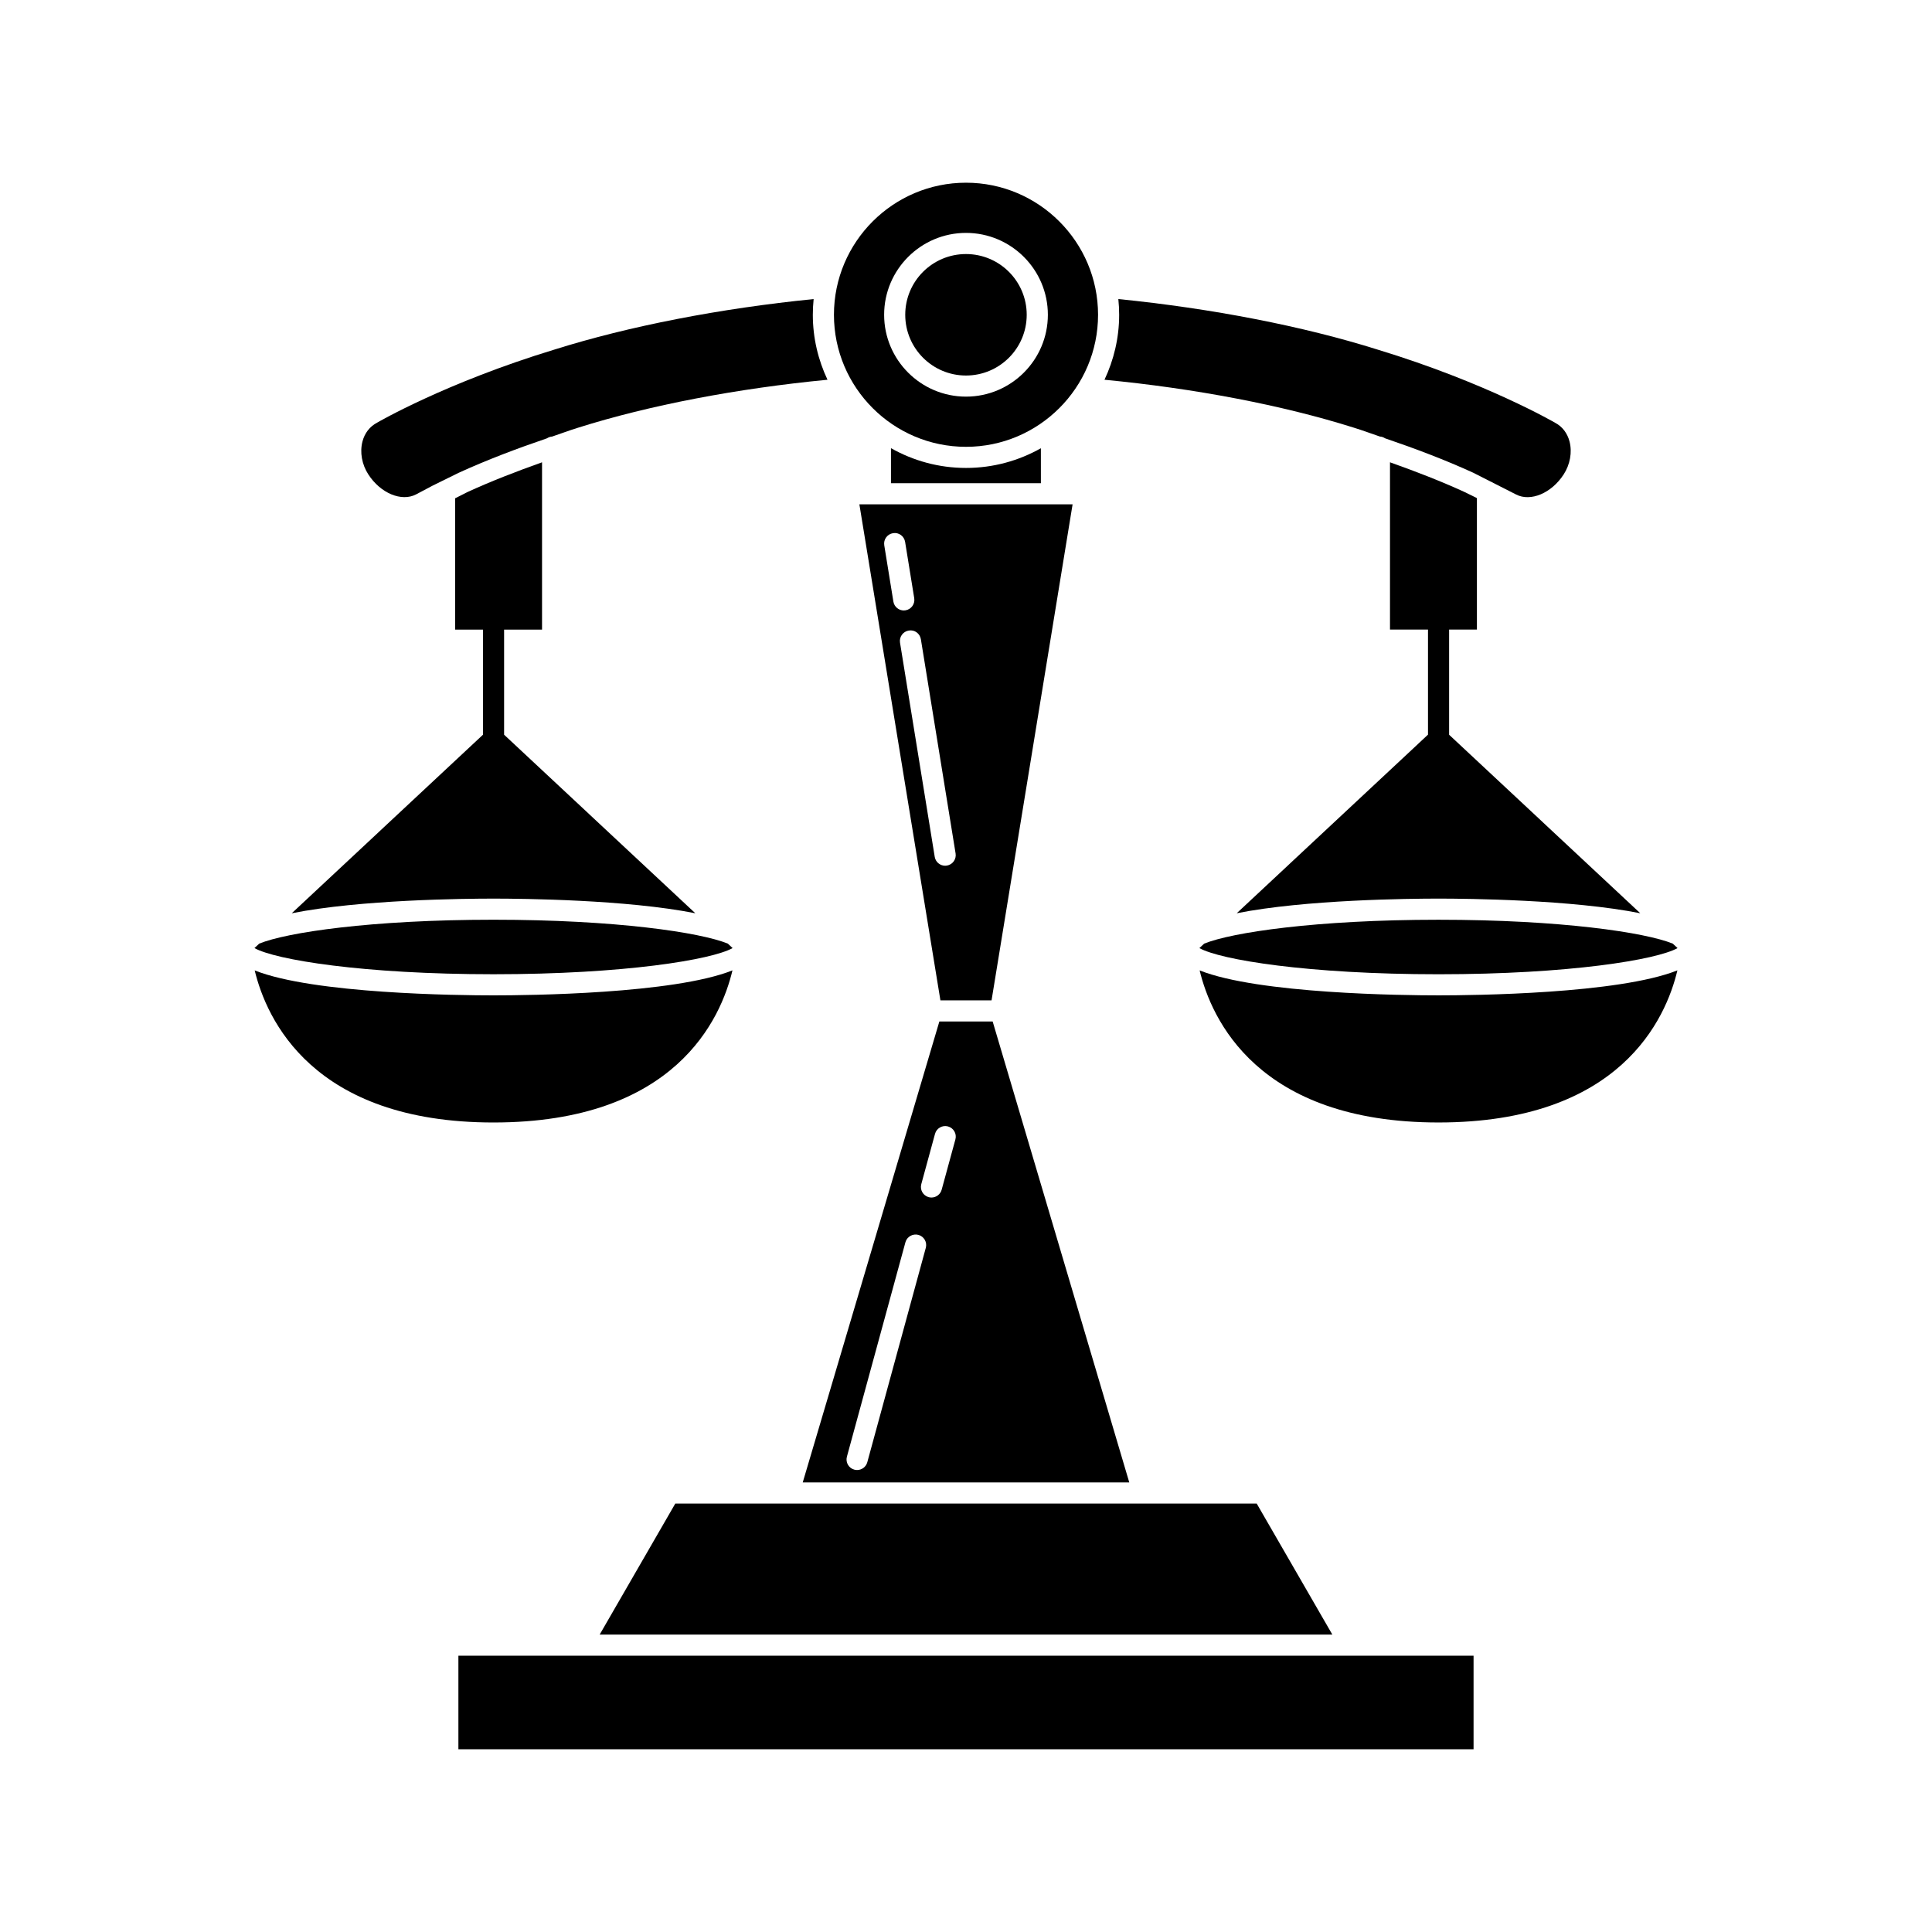
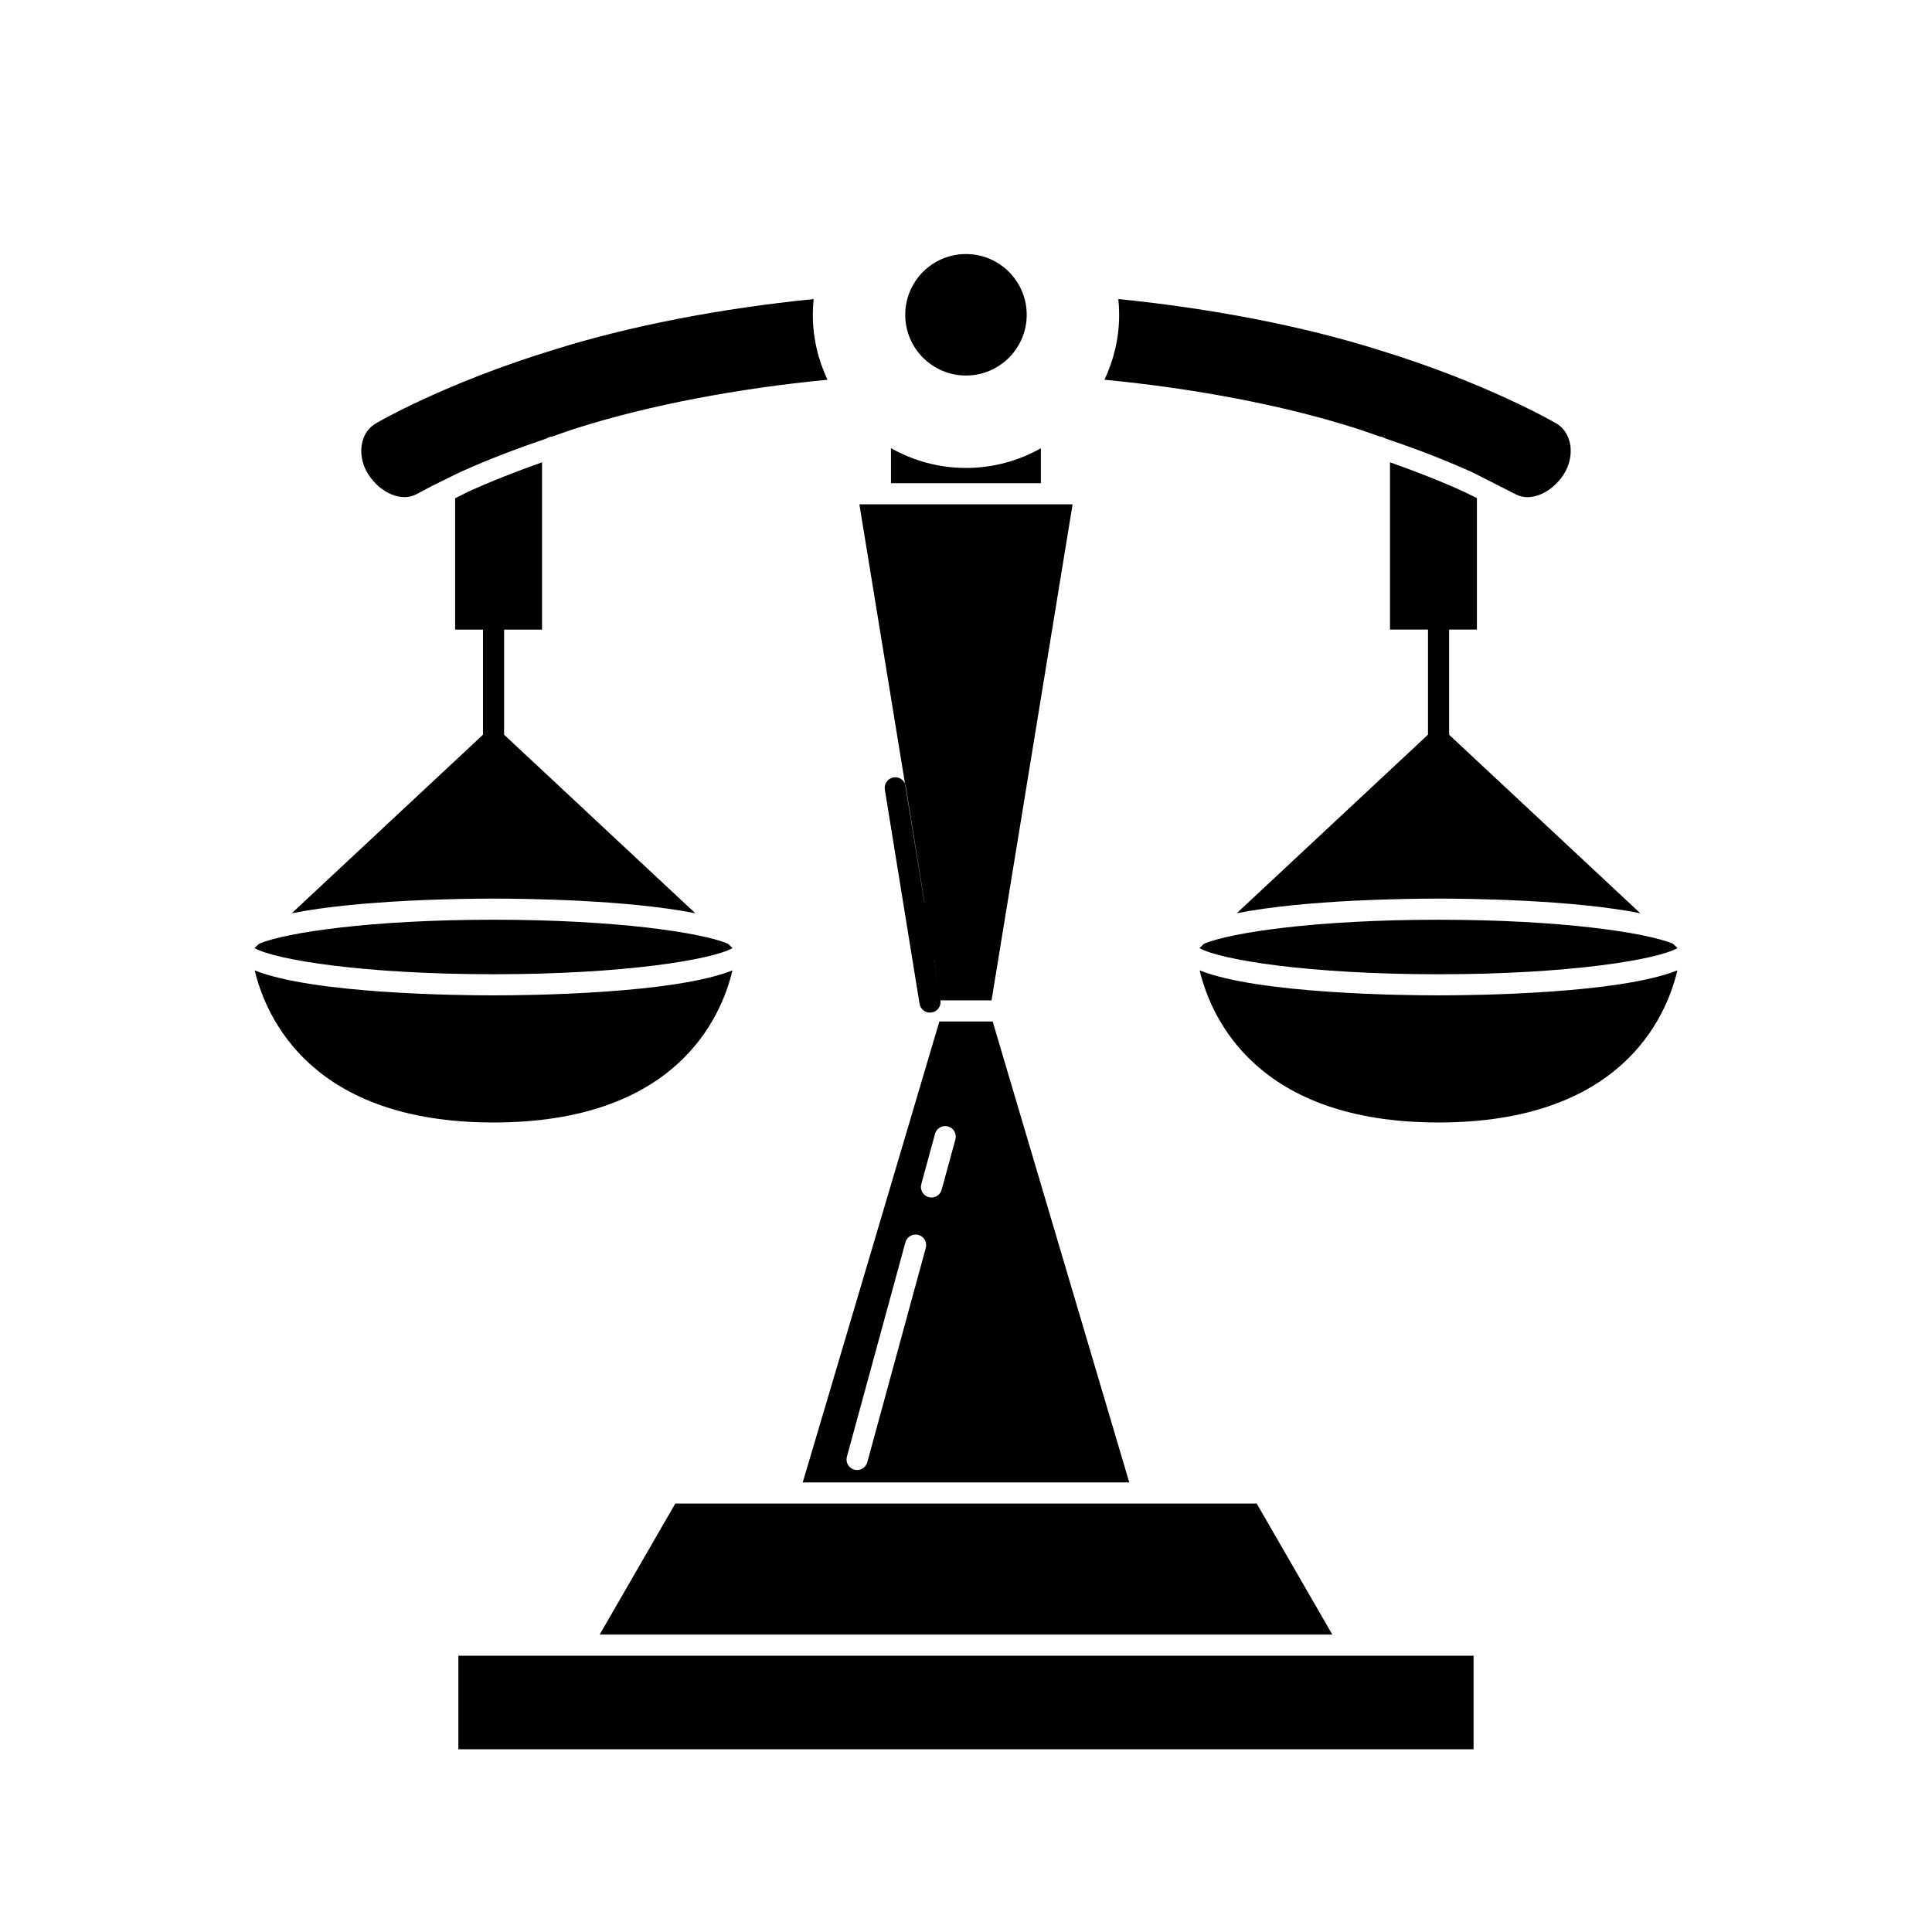
<svg xmlns="http://www.w3.org/2000/svg" fill="#000000" width="800px" height="800px" version="1.1" viewBox="144 144 512 512">
  <g>
    <path d="m416.09 227.42c0 8.891-7.207 16.098-16.094 16.098-8.891 0-16.098-7.207-16.098-16.098 0-8.887 7.207-16.094 16.098-16.094 8.887 0 16.094 7.207 16.094 16.094" />
-     <path d="m400 192.42c-19.297 0-34.996 15.699-34.996 35 0 19.297 15.699 34.992 34.996 34.992s34.996-15.695 34.996-34.992c-0.004-19.297-15.699-35-34.996-35zm0 56.691c-11.961 0-21.695-9.73-21.695-21.691 0-11.965 9.734-21.699 21.695-21.699s21.695 9.73 21.695 21.699c-0.004 11.961-9.734 21.691-21.695 21.691z" />
    <path d="m443.27 536.86-36.203-122.15h-14.129l-36.207 122.15zm-55.121-79.043 3.641-13.34c0.406-1.488 1.938-2.363 3.438-1.961 1.488 0.41 2.371 1.945 1.961 3.438l-3.641 13.34c-0.34 1.242-1.469 2.062-2.699 2.062-0.246 0-0.492-0.031-0.742-0.098-1.484-0.414-2.363-1.949-1.957-3.441zm-4.203 15.398c0.406-1.488 1.945-2.352 3.438-1.961 1.488 0.41 2.371 1.945 1.961 3.438l-15.504 56.816c-0.34 1.242-1.469 2.062-2.699 2.062-0.246 0-0.492-0.031-0.742-0.098-1.488-0.406-2.371-1.945-1.961-3.438z" />
-     <path d="m393.22 409.11h13.551l21.477-131.46h-56.504zm-5.176-95.691 9.199 56.762c0.246 1.523-0.789 2.961-2.316 3.207-0.152 0.027-0.305 0.039-0.453 0.039-1.352 0-2.535-0.98-2.762-2.352l-9.199-56.762c-0.246-1.523 0.789-2.965 2.316-3.211 1.547-0.281 2.969 0.789 3.215 2.316zm-7.391-28.121c1.535-0.273 2.961 0.789 3.211 2.312l2.418 14.922c0.246 1.523-0.789 2.965-2.316 3.207-0.152 0.027-0.305 0.039-0.449 0.039-1.352 0-2.535-0.98-2.762-2.352l-2.418-14.922c-0.246-1.523 0.789-2.961 2.316-3.207z" />
+     <path d="m393.22 409.11h13.551l21.477-131.46h-56.504zc0.246 1.523-0.789 2.961-2.316 3.207-0.152 0.027-0.305 0.039-0.453 0.039-1.352 0-2.535-0.98-2.762-2.352l-9.199-56.762c-0.246-1.523 0.789-2.965 2.316-3.211 1.547-0.281 2.969 0.789 3.215 2.316zm-7.391-28.121c1.535-0.273 2.961 0.789 3.211 2.312l2.418 14.922c0.246 1.523-0.789 2.965-2.316 3.207-0.152 0.027-0.305 0.039-0.449 0.039-1.352 0-2.535-0.98-2.762-2.352l-2.418-14.922c-0.246-1.523 0.789-2.961 2.316-3.207z" />
    <path d="m274.79 441.47c48.199 0 60.289-27.543 63.32-40.312-15.594 6.234-54.066 6.625-63.32 6.625-9.25 0-47.684-0.395-63.293-6.613 3.082 12.777 15.266 40.301 63.293 40.301z" />
    <path d="m211.43 395.25c5.504 3.09 28.73 6.934 63.359 6.934s57.855-3.844 63.359-6.934l-1.27-1.184c-7.258-2.965-29.676-6.328-62.09-6.328-32.414 0-54.832 3.367-62.09 6.328z" />
    <path d="m265.48 582.78h269.03v24.793h-269.03z" />
    <path d="m322.96 542.46-20.043 34.723h194.17l-20.047-34.723z" />
    <path d="m400 268.01c-7.227 0-14-1.918-19.883-5.242v9.281h39.73l-0.004-9.258c-5.875 3.309-12.637 5.219-19.844 5.219z" />
    <path d="m525.21 407.78c-9.25 0-47.684-0.395-63.293-6.613 3.082 12.777 15.27 40.301 63.293 40.301 48.195 0 60.289-27.543 63.32-40.312-15.594 6.234-54.07 6.625-63.32 6.625z" />
    <path d="m587.3 394.07c-7.258-2.965-29.676-6.328-62.09-6.328-32.414 0-54.832 3.367-62.09 6.328l-1.27 1.184c5.504 3.09 28.73 6.934 63.359 6.934 34.629 0 57.855-3.844 63.359-6.934z" />
    <path d="m502.79 257.34c2.344 0.715 4.602 1.578 6.91 2.352 0.5 0.027 0.945 0.199 1.34 0.457 8.047 2.742 15.941 5.727 23.395 9.137l4.617 2.344c0.238 0.078 0.441 0.191 0.645 0.328l6.098 3.098c3.82 1.969 9.363-0.34 12.59-5.324 1.711-2.637 2.293-5.894 1.559-8.719-0.574-2.207-1.91-3.965-3.762-4.938-0.289-0.168-18.43-10.703-47.09-19.422-19.738-6.219-44.008-10.926-68.719-13.398 0.141 1.371 0.215 2.758 0.215 4.164 0 6.16-1.422 11.98-3.887 17.219 23.906 2.293 47.215 6.742 66.09 12.703z" />
    <path d="m290.93 236.64c-28.738 8.746-46.824 19.266-47.004 19.375-1.961 1.031-3.297 2.789-3.871 4.996-0.734 2.828-0.152 6.086 1.559 8.719 3.231 4.992 8.789 7.297 12.645 5.293l4.375-2.316 6.859-3.379c7.508-3.438 15.41-6.426 23.465-9.172 0.395-0.254 0.84-0.43 1.34-0.457 2.32-0.777 4.582-1.645 6.938-2.363 18.816-5.941 42.141-10.398 66.059-12.699-2.465-5.234-3.887-11.055-3.887-17.215 0-1.406 0.074-2.797 0.215-4.164-24.707 2.465-48.98 7.176-68.691 13.383z" />
    <path d="m274.79 382.14c7.656 0 35.316 0.266 53.477 3.883l-50.676-47.32v-27.852h10.055v-44.336c-6.781 2.414-13.434 4.984-19.75 7.875l-3.285 1.664v34.797h7.383v27.852l-50.676 47.32c18.156-3.617 45.816-3.883 53.473-3.883z" />
    <path d="m528.03 310.85h7.367v-34.848l-3.359-1.652c-6.269-2.867-12.906-5.43-19.676-7.836v44.336h10.07v27.84l-50.691 47.332c18.16-3.617 45.82-3.883 53.477-3.883 7.652 0 35.316 0.266 53.473 3.883l-50.66-47.309z" />
  </g>
</svg>